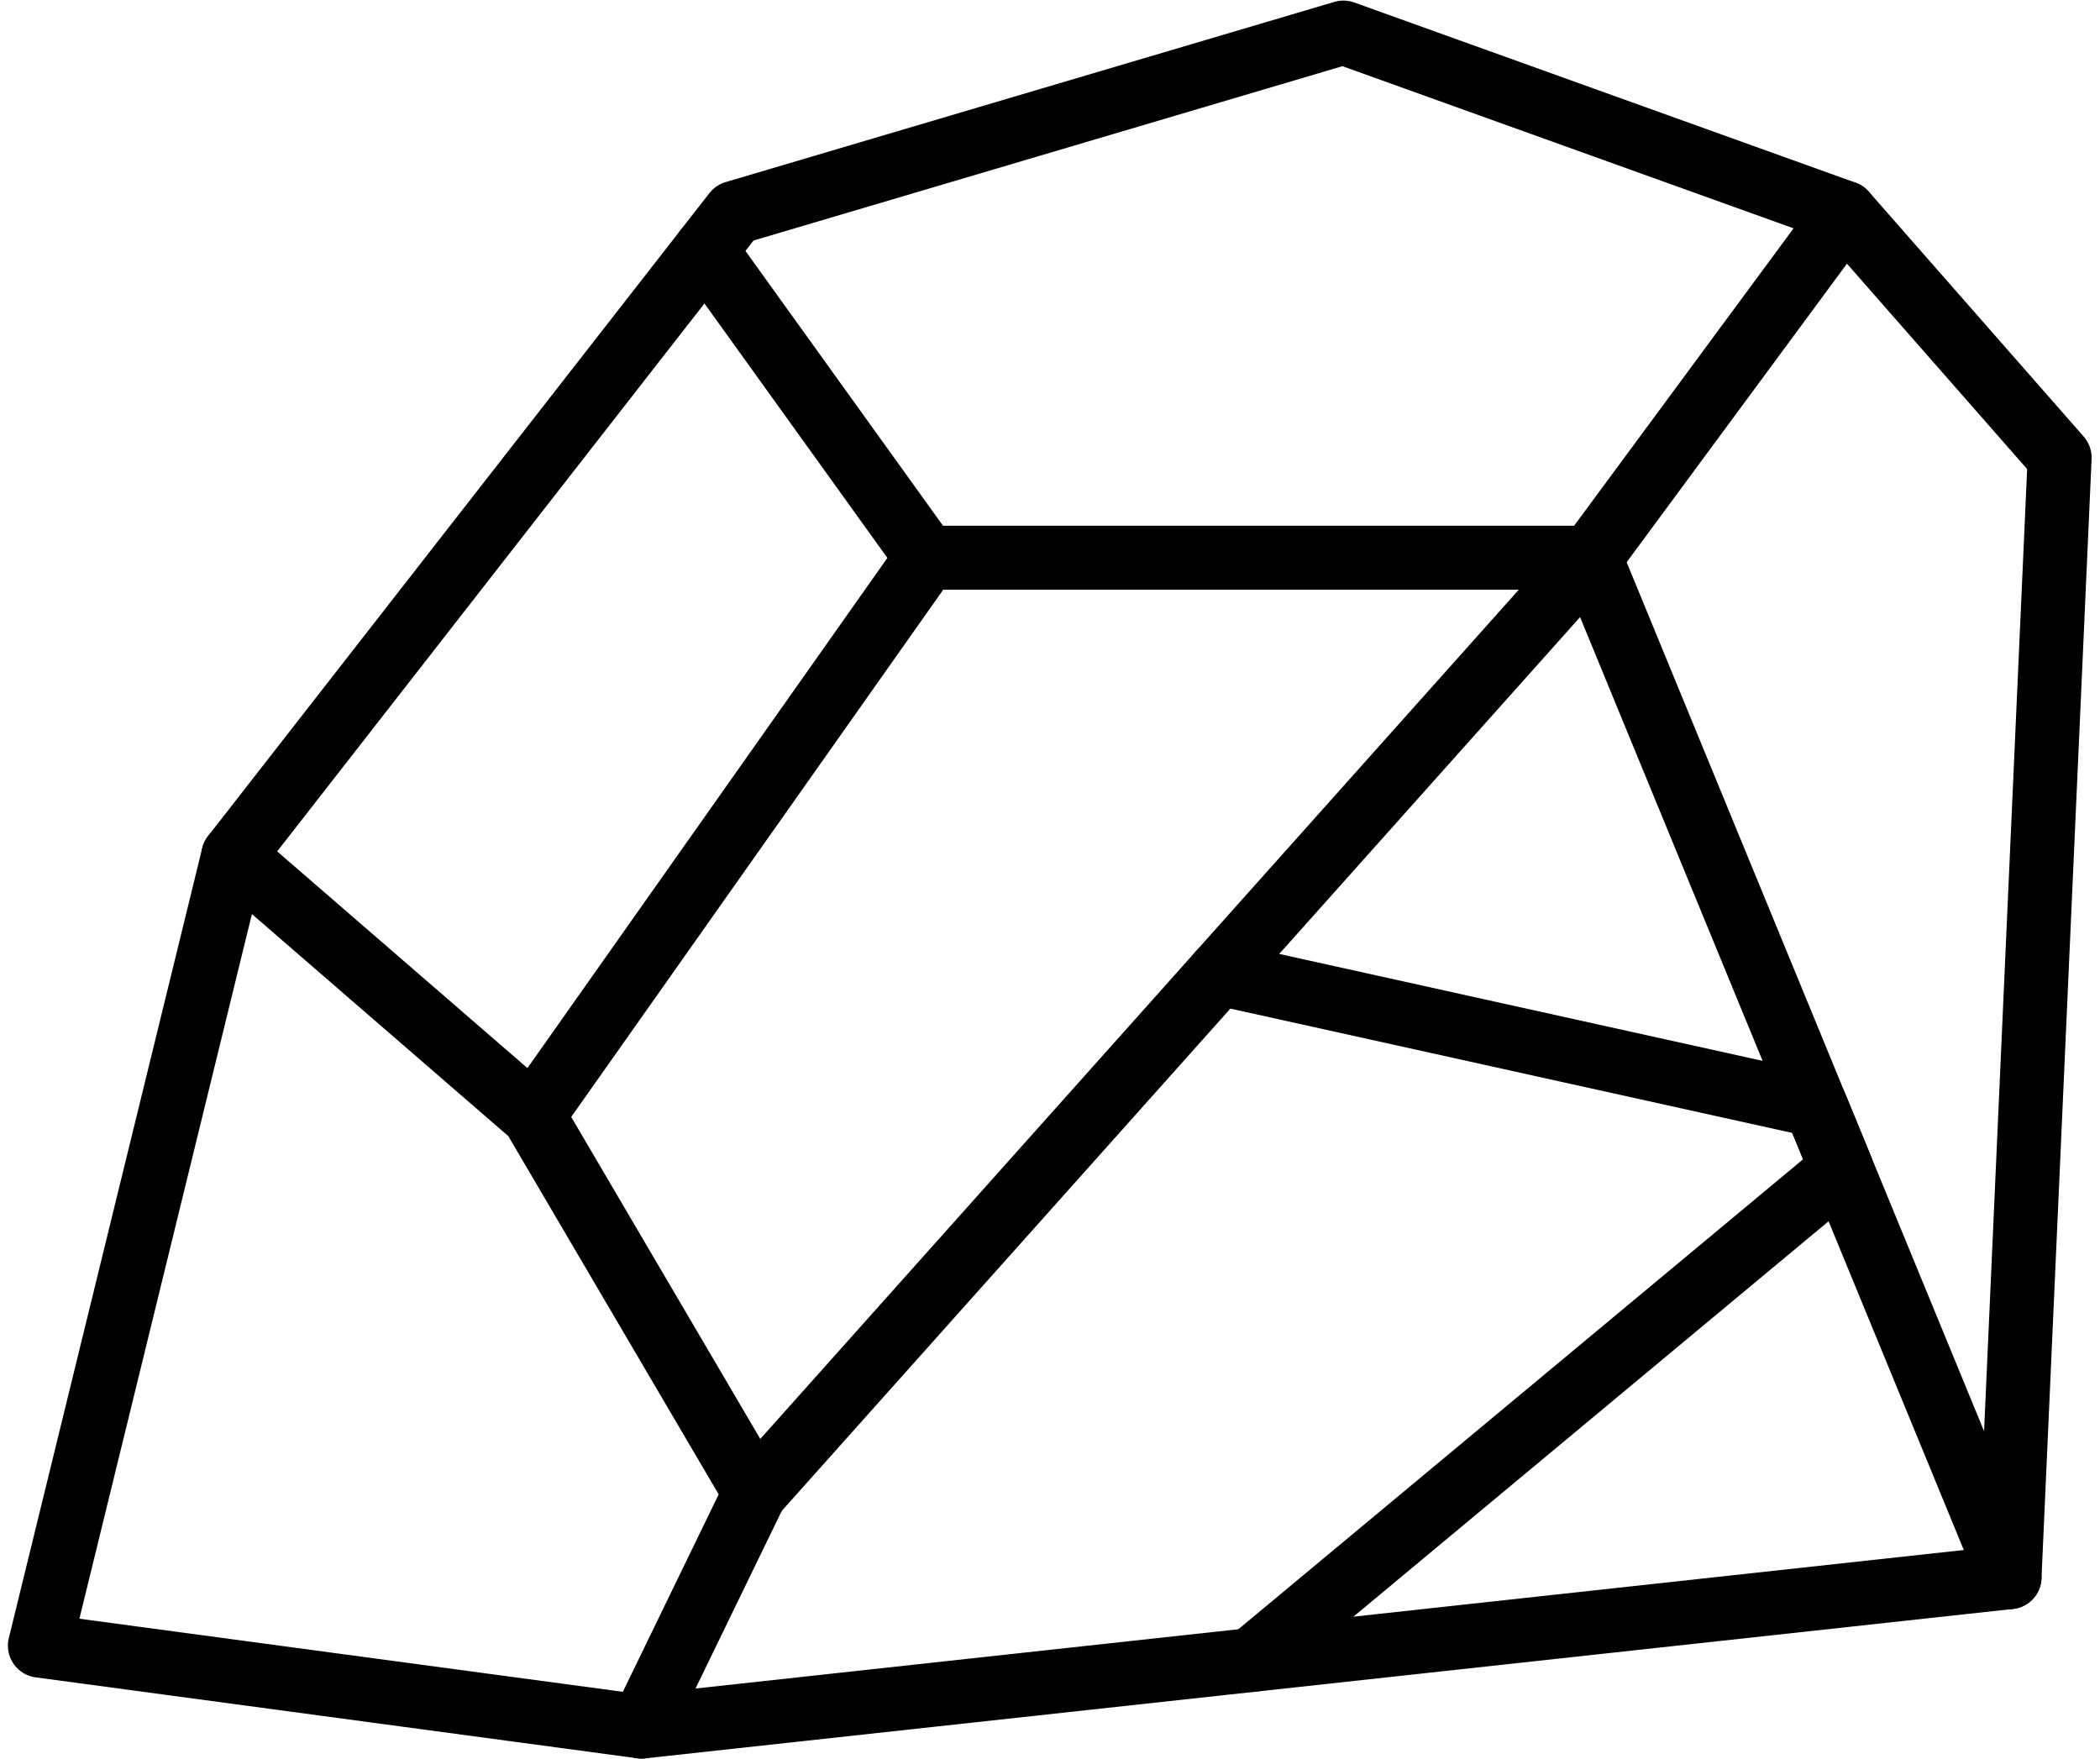
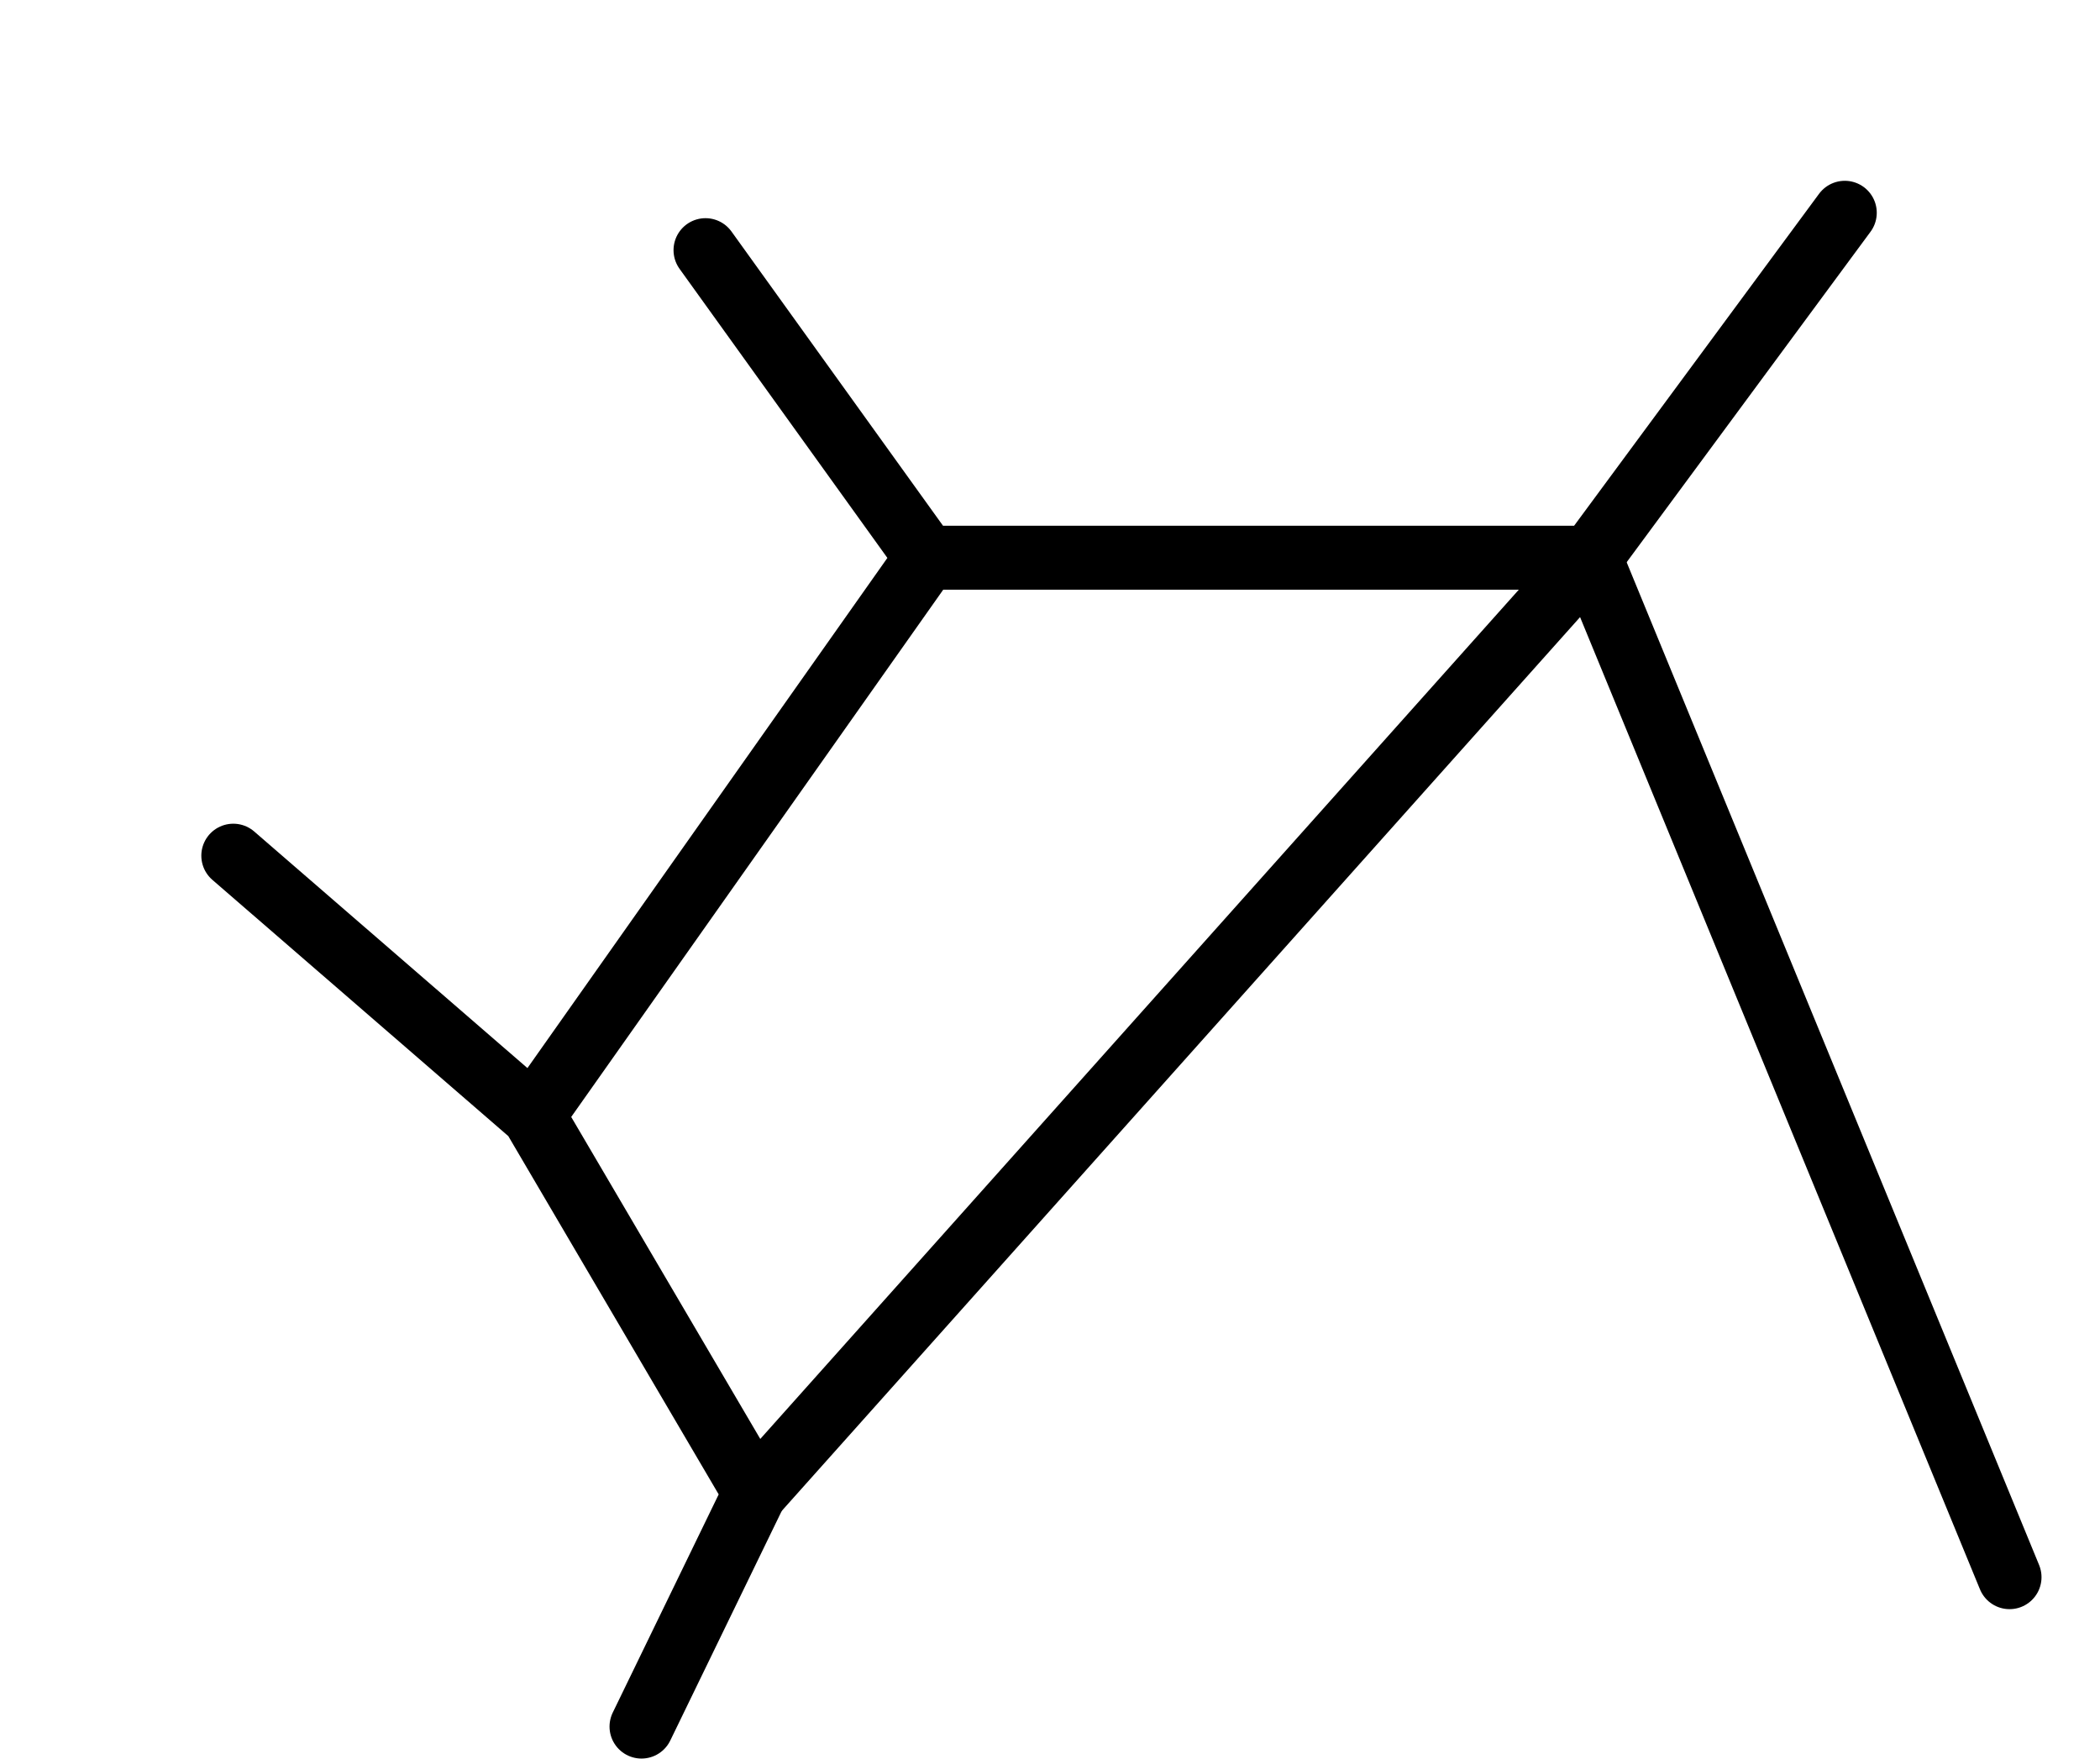
<svg xmlns="http://www.w3.org/2000/svg" width="80" height="67" viewBox="0 0 358.6 302.54">
  <defs>
    <style>.cls-1{fill:none;stroke:#000;stroke-linecap:round;stroke-linejoin:round;stroke-width:11px}</style>
  </defs>
-   <path d="m5.54 283.08 33.27-135.89L125.05 36.6l104.72-31 86.25 31 36.96 42.12-8.62 192.58L109.03 297 5.54 283.08z" class="cls-1" />
  <path d="m120.04 43.03 38.04 52.91-67.68 95.92 38.14 64.95L109.03 297M316.02 36.6l-43.79 59.34H158.08M38.81 147.19l51.59 44.67" class="cls-1" />
  <path d="M128.54 256.81 272.23 95.94l72.13 175.36" class="cls-1" />
-   <path d="m208.37 167.43 102.6 22.7 4.5 10.93-101.52 84.48" class="cls-1" />
</svg>